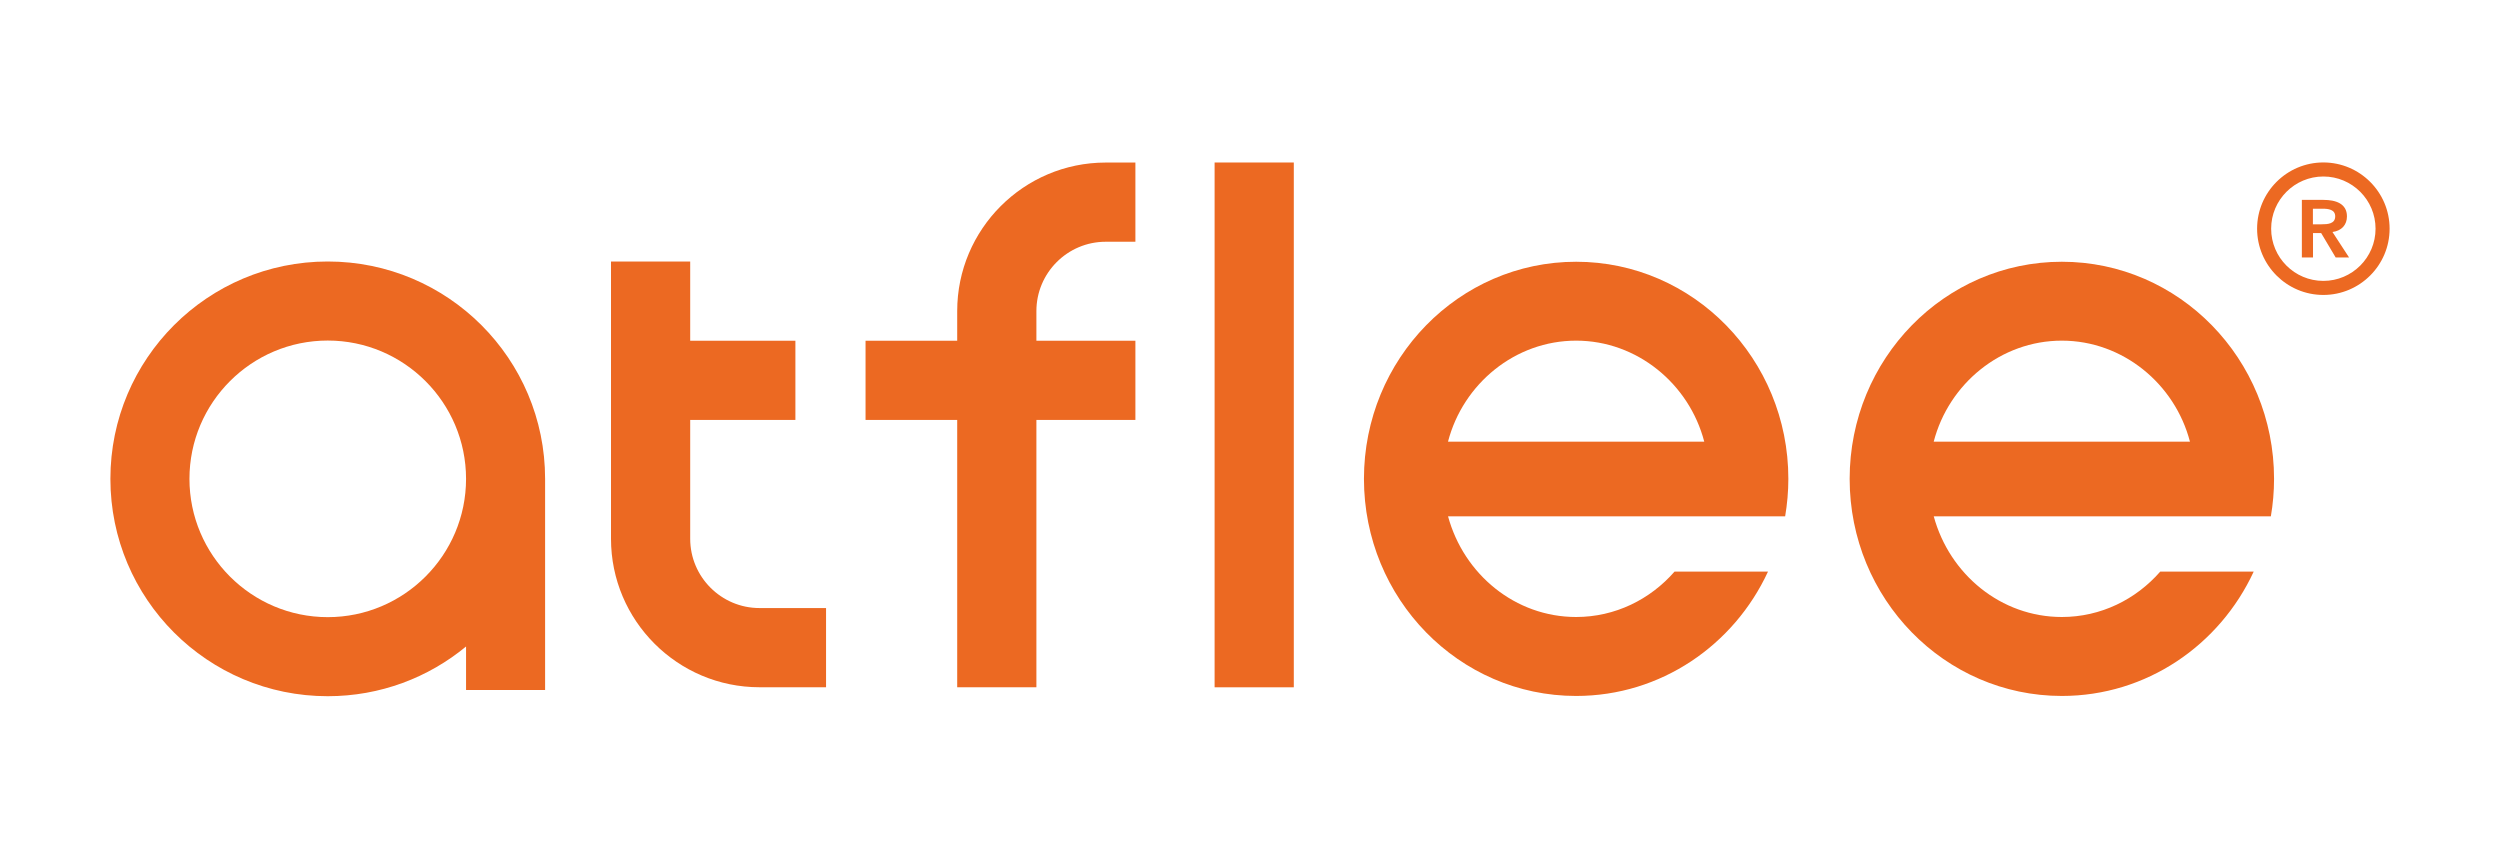
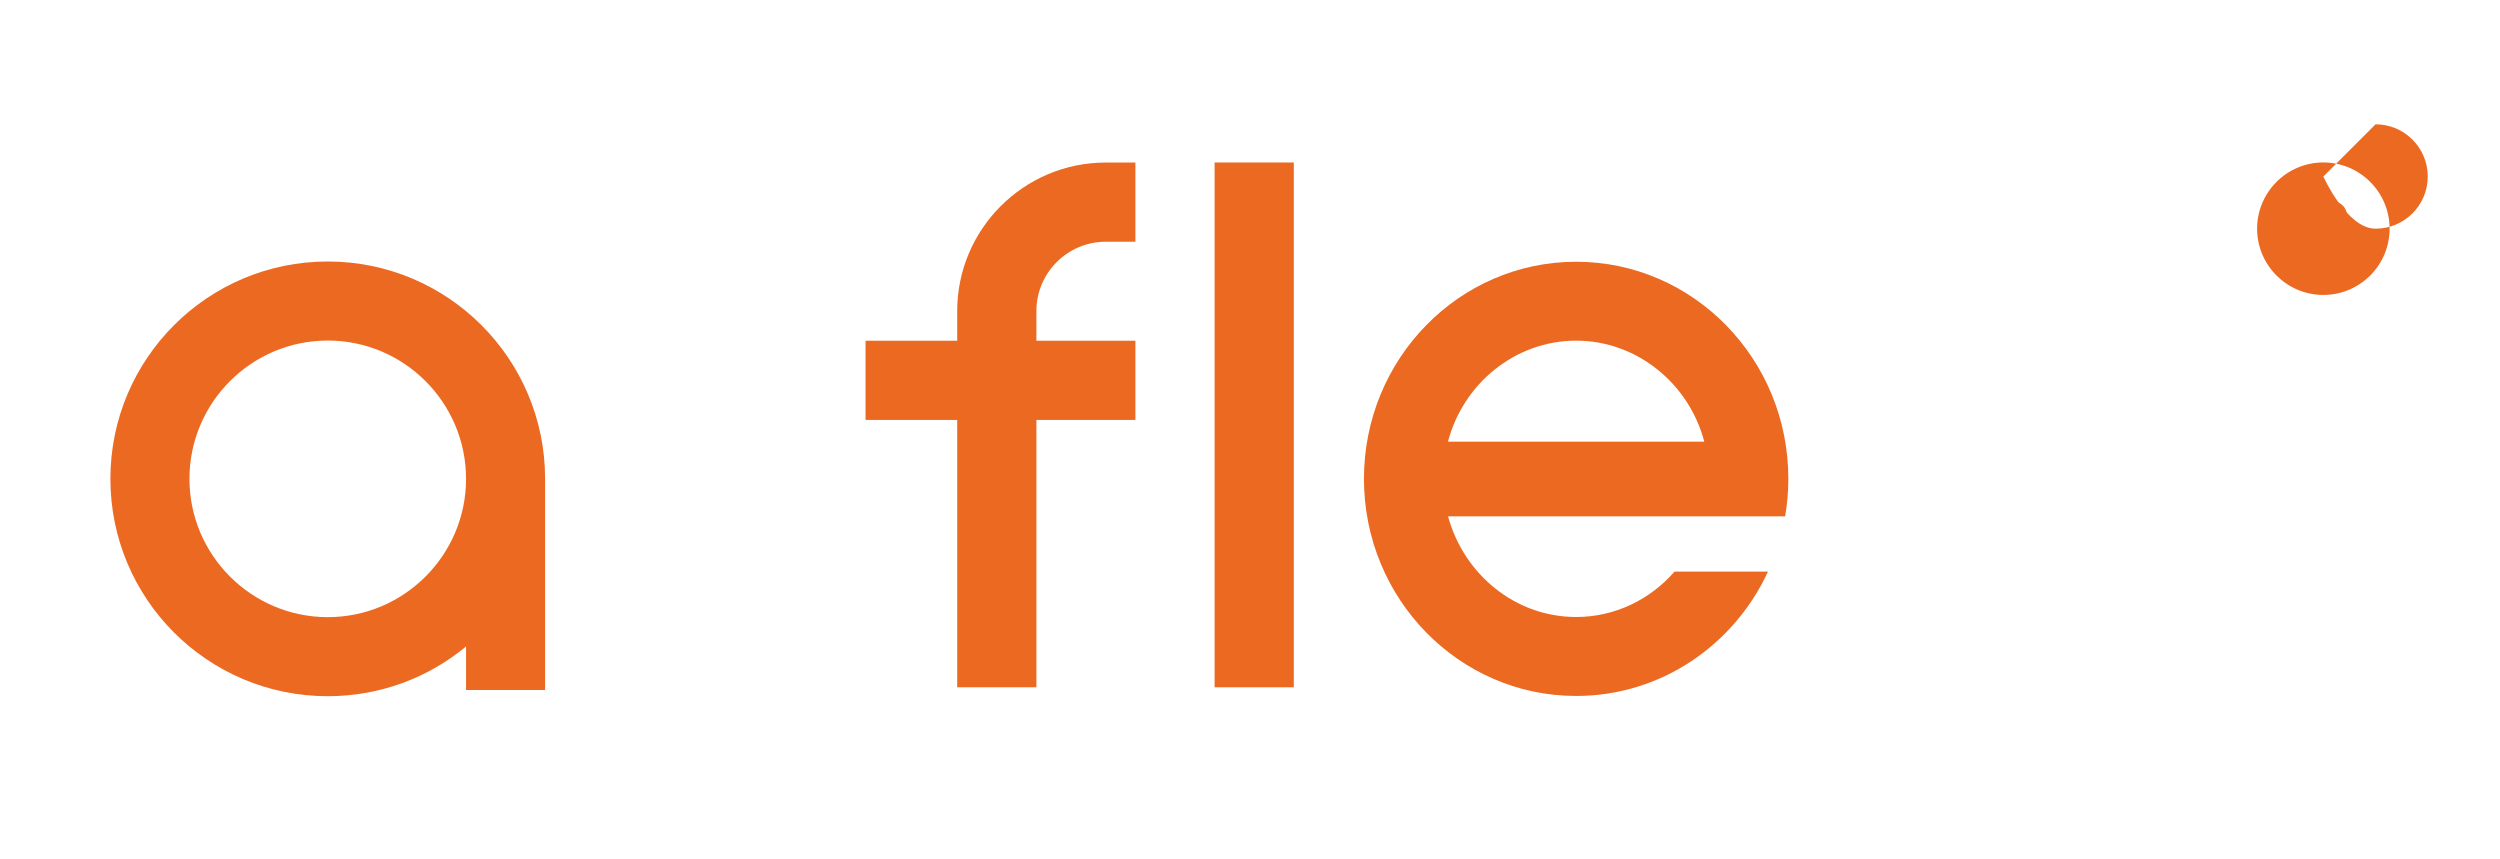
<svg xmlns="http://www.w3.org/2000/svg" viewBox="0 0 500 171.73" data-name="圖層 1" id="_圖層_1">
  <defs>
    <style>
      .cls-1 {
        fill: #ec6922;
      }
    </style>
  </defs>
  <g>
    <path d="M109.02,95.77c0-24.01-19.46-43.47-43.47-43.47s-43.47,19.46-43.47,43.47,19.46,43.47,43.47,43.47c10.51,0,20.14-3.73,27.66-9.94v8.7h15.81v-42.23h0ZM65.55,123.43c-15.25,0-27.66-12.41-27.66-27.66s12.41-27.66,27.66-27.66,27.66,12.41,27.66,27.66-12.41,27.66-27.66,27.66Z" class="cls-1" />
    <rect height="104.96" width="15.84" y="32.5" x="242.92" class="cls-1" />
-     <path d="M165.21,137.45v-15.84h-13.31c-7.64,0-13.86-6.22-13.86-13.86h0v-23.76h21.04v-15.84h-21.04v-15.84h-15.84v55.44h0c0,16.38,13.33,29.7,29.7,29.7h0s13.31,0,13.31,0Z" class="cls-1" />
    <path d="M221.14,48.35h5.94v-15.84h-5.94c-16.38,0-29.7,13.33-29.7,29.7h0v5.94h-18.33v15.84h18.33v53.46h15.84v-53.46h19.8v-15.84h-19.8v-5.94h0c0-7.64,6.22-13.86,13.86-13.86Z" class="cls-1" />
    <path d="M315.23,123.4c-12.18,0-22.46-8.53-25.62-20.13h67.42c.41-2.44.64-4.94.64-7.5,0-23.98-19-43.42-42.44-43.42s-42.44,19.44-42.44,43.42,19,43.42,42.44,43.42c16.95,0,31.57-10.17,38.37-24.87h-18.69c-4.87,5.57-11.88,9.08-19.69,9.08ZM315.23,68.13c12.18,0,22.61,8.64,25.62,20.2h-51.25c3.02-11.59,13.44-20.2,25.62-20.2Z" class="cls-1" />
-     <path d="M412.37,123.4c-12.18,0-22.46-8.53-25.62-20.13h67.42c.42-2.44.64-4.94.64-7.5,0-23.98-19-43.42-42.44-43.42s-42.44,19.44-42.44,43.42,19,43.42,42.44,43.42c16.95,0,31.57-10.17,38.37-24.87h-18.69c-4.87,5.57-11.88,9.08-19.69,9.08ZM412.37,68.13c12.18,0,22.61,8.64,25.62,20.2h-51.25c3.02-11.59,13.44-20.2,25.62-20.2Z" class="cls-1" />
  </g>
  <path d="M460.37,39.98h4.35c2.4,0,4.67.72,4.67,3.3,0,1.66-1.04,2.88-2.9,3.12l3.32,5.09h-2.68l-2.9-4.88h-1.63v4.88h-2.23v-11.52ZM464.32,44.86c1.25,0,2.72-.1,2.72-1.59,0-1.37-1.38-1.53-2.53-1.53h-1.93v3.12h1.73Z" class="cls-1" />
-   <path d="M464.67,58.99c-7.3,0-13.25-5.94-13.25-13.25s5.95-13.25,13.25-13.25,13.25,5.94,13.25,13.25-5.95,13.25-13.25,13.25ZM464.67,35.3c-5.75,0-10.44,4.68-10.44,10.44s4.68,10.44,10.44,10.44,10.44-4.68,10.44-10.44-4.68-10.44-10.44-10.44Z" class="cls-1" />
+   <path d="M464.67,58.99c-7.3,0-13.25-5.94-13.25-13.25s5.95-13.25,13.25-13.25,13.25,5.94,13.25,13.25-5.95,13.25-13.25,13.25ZM464.67,35.3s4.68,10.44,10.44,10.44,10.44-4.68,10.44-10.44-4.68-10.44-10.44-10.44Z" class="cls-1" />
</svg>